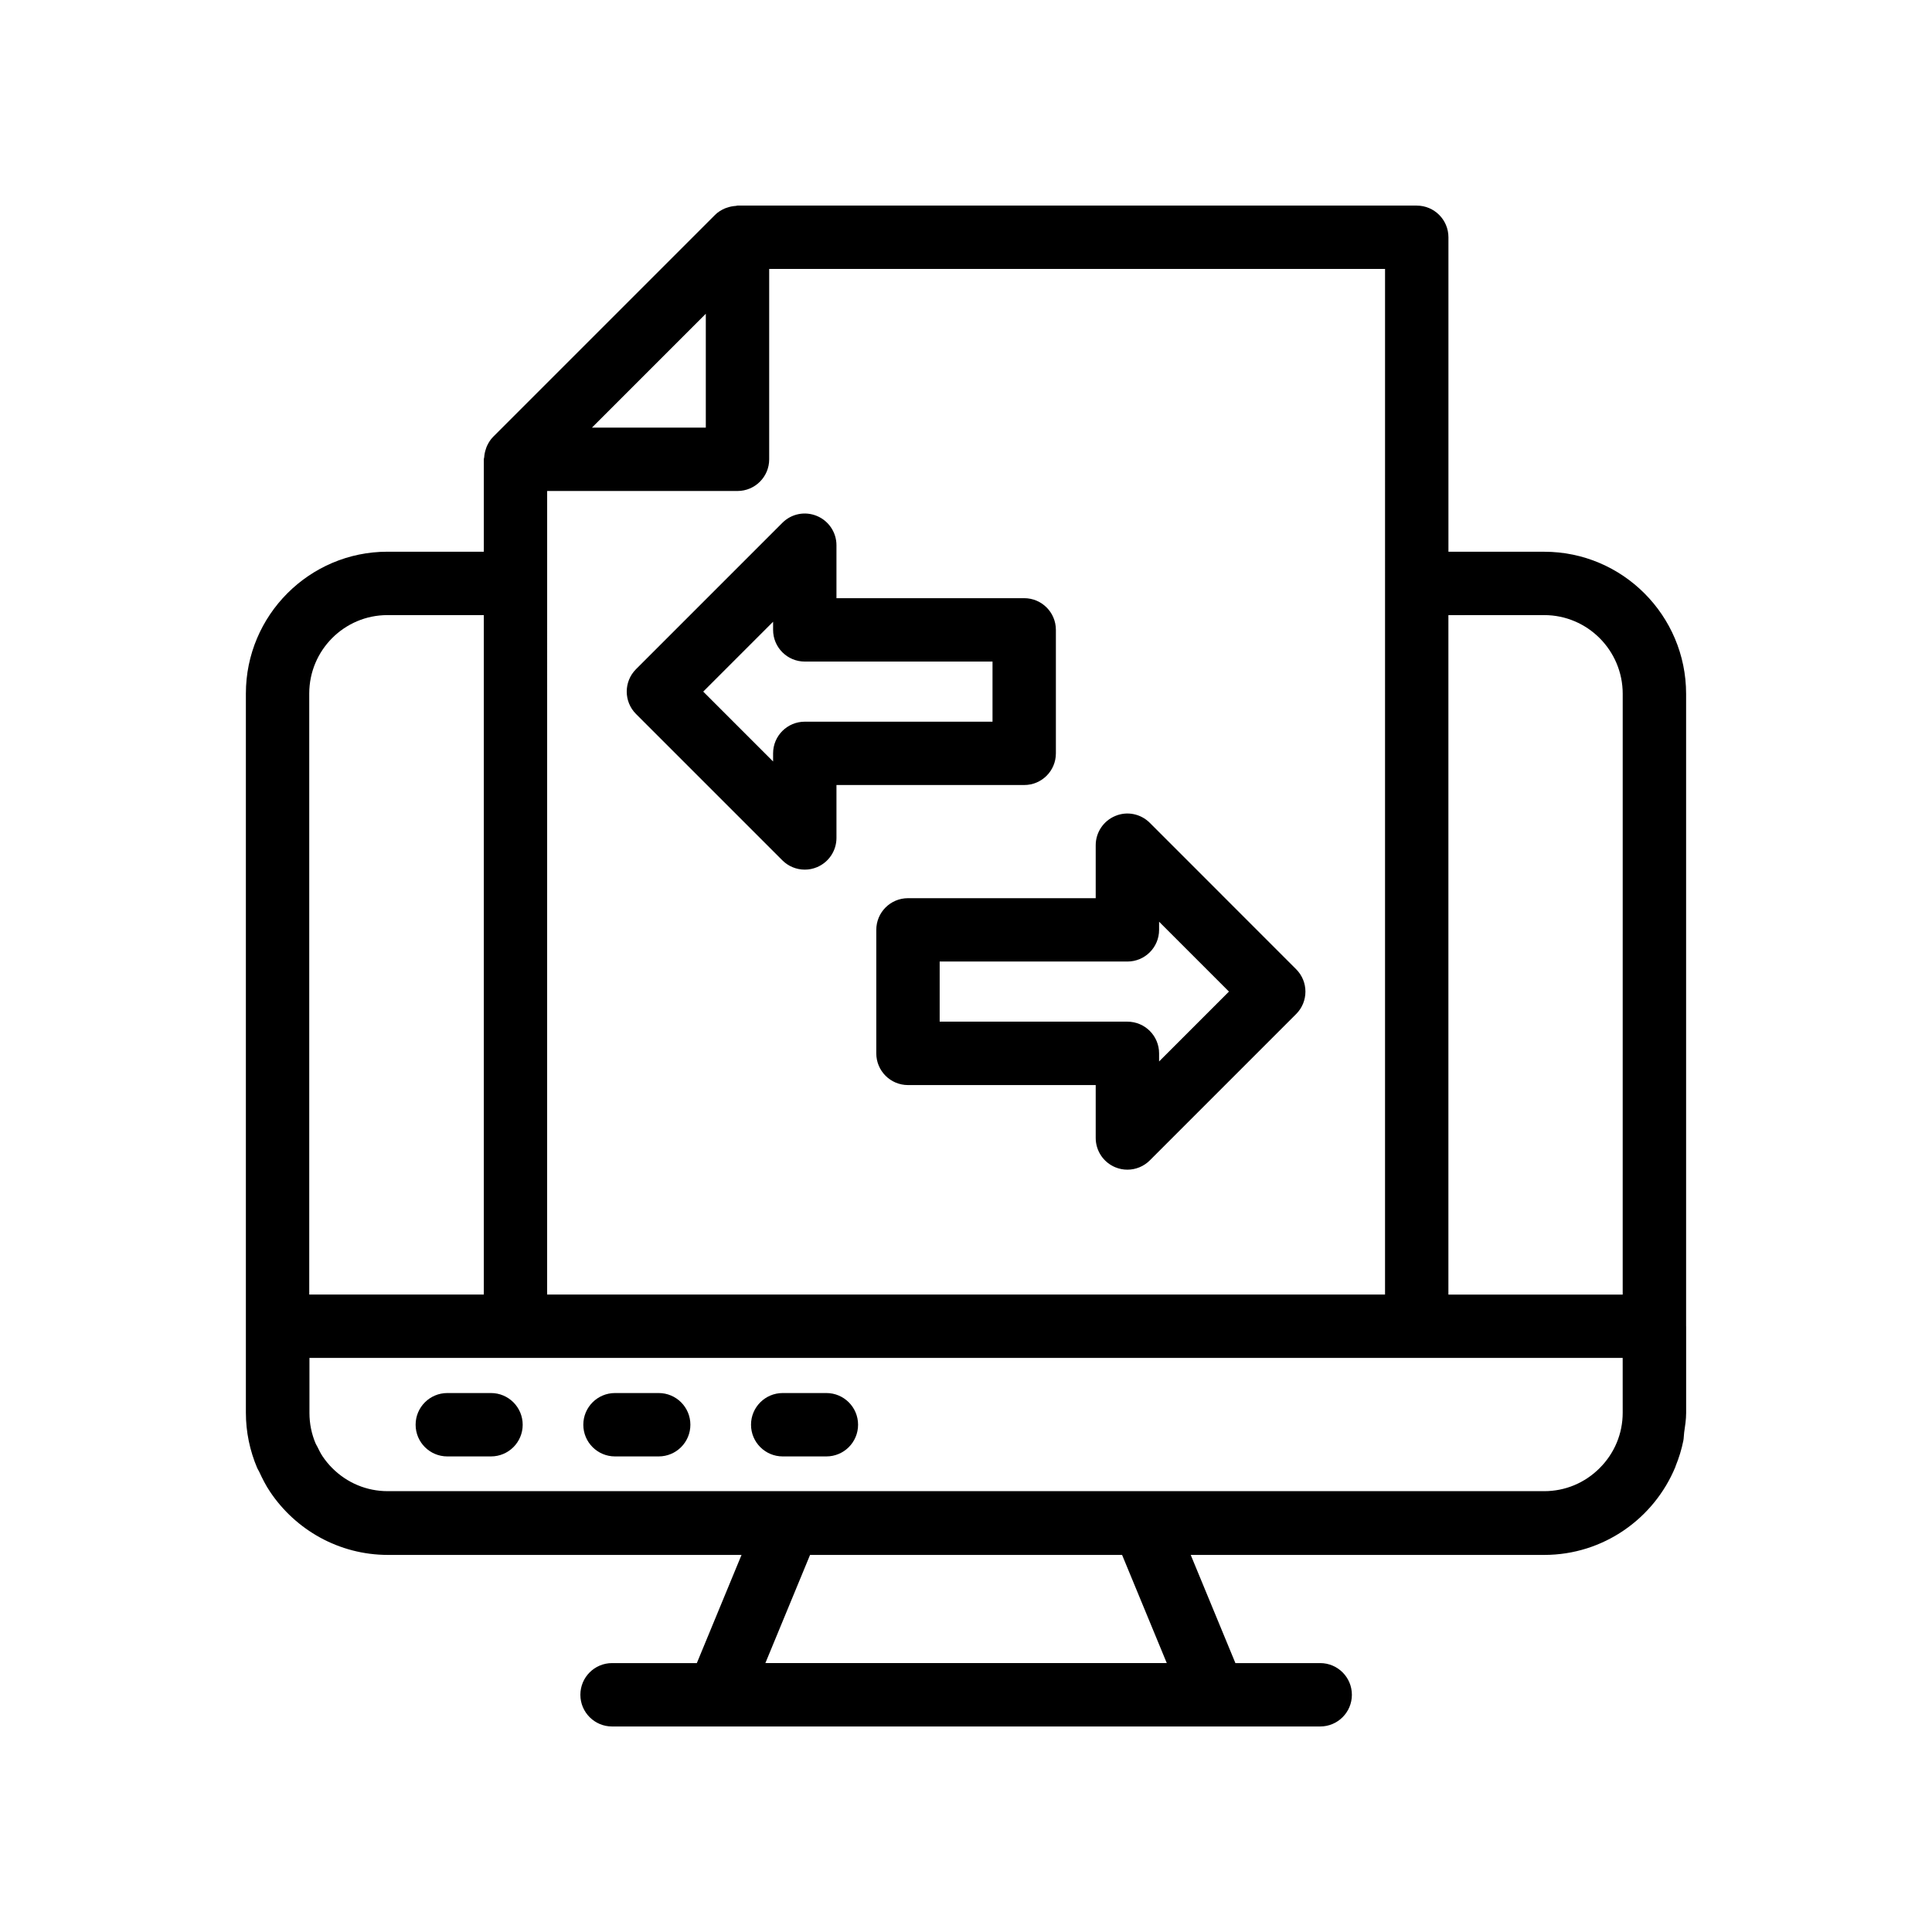
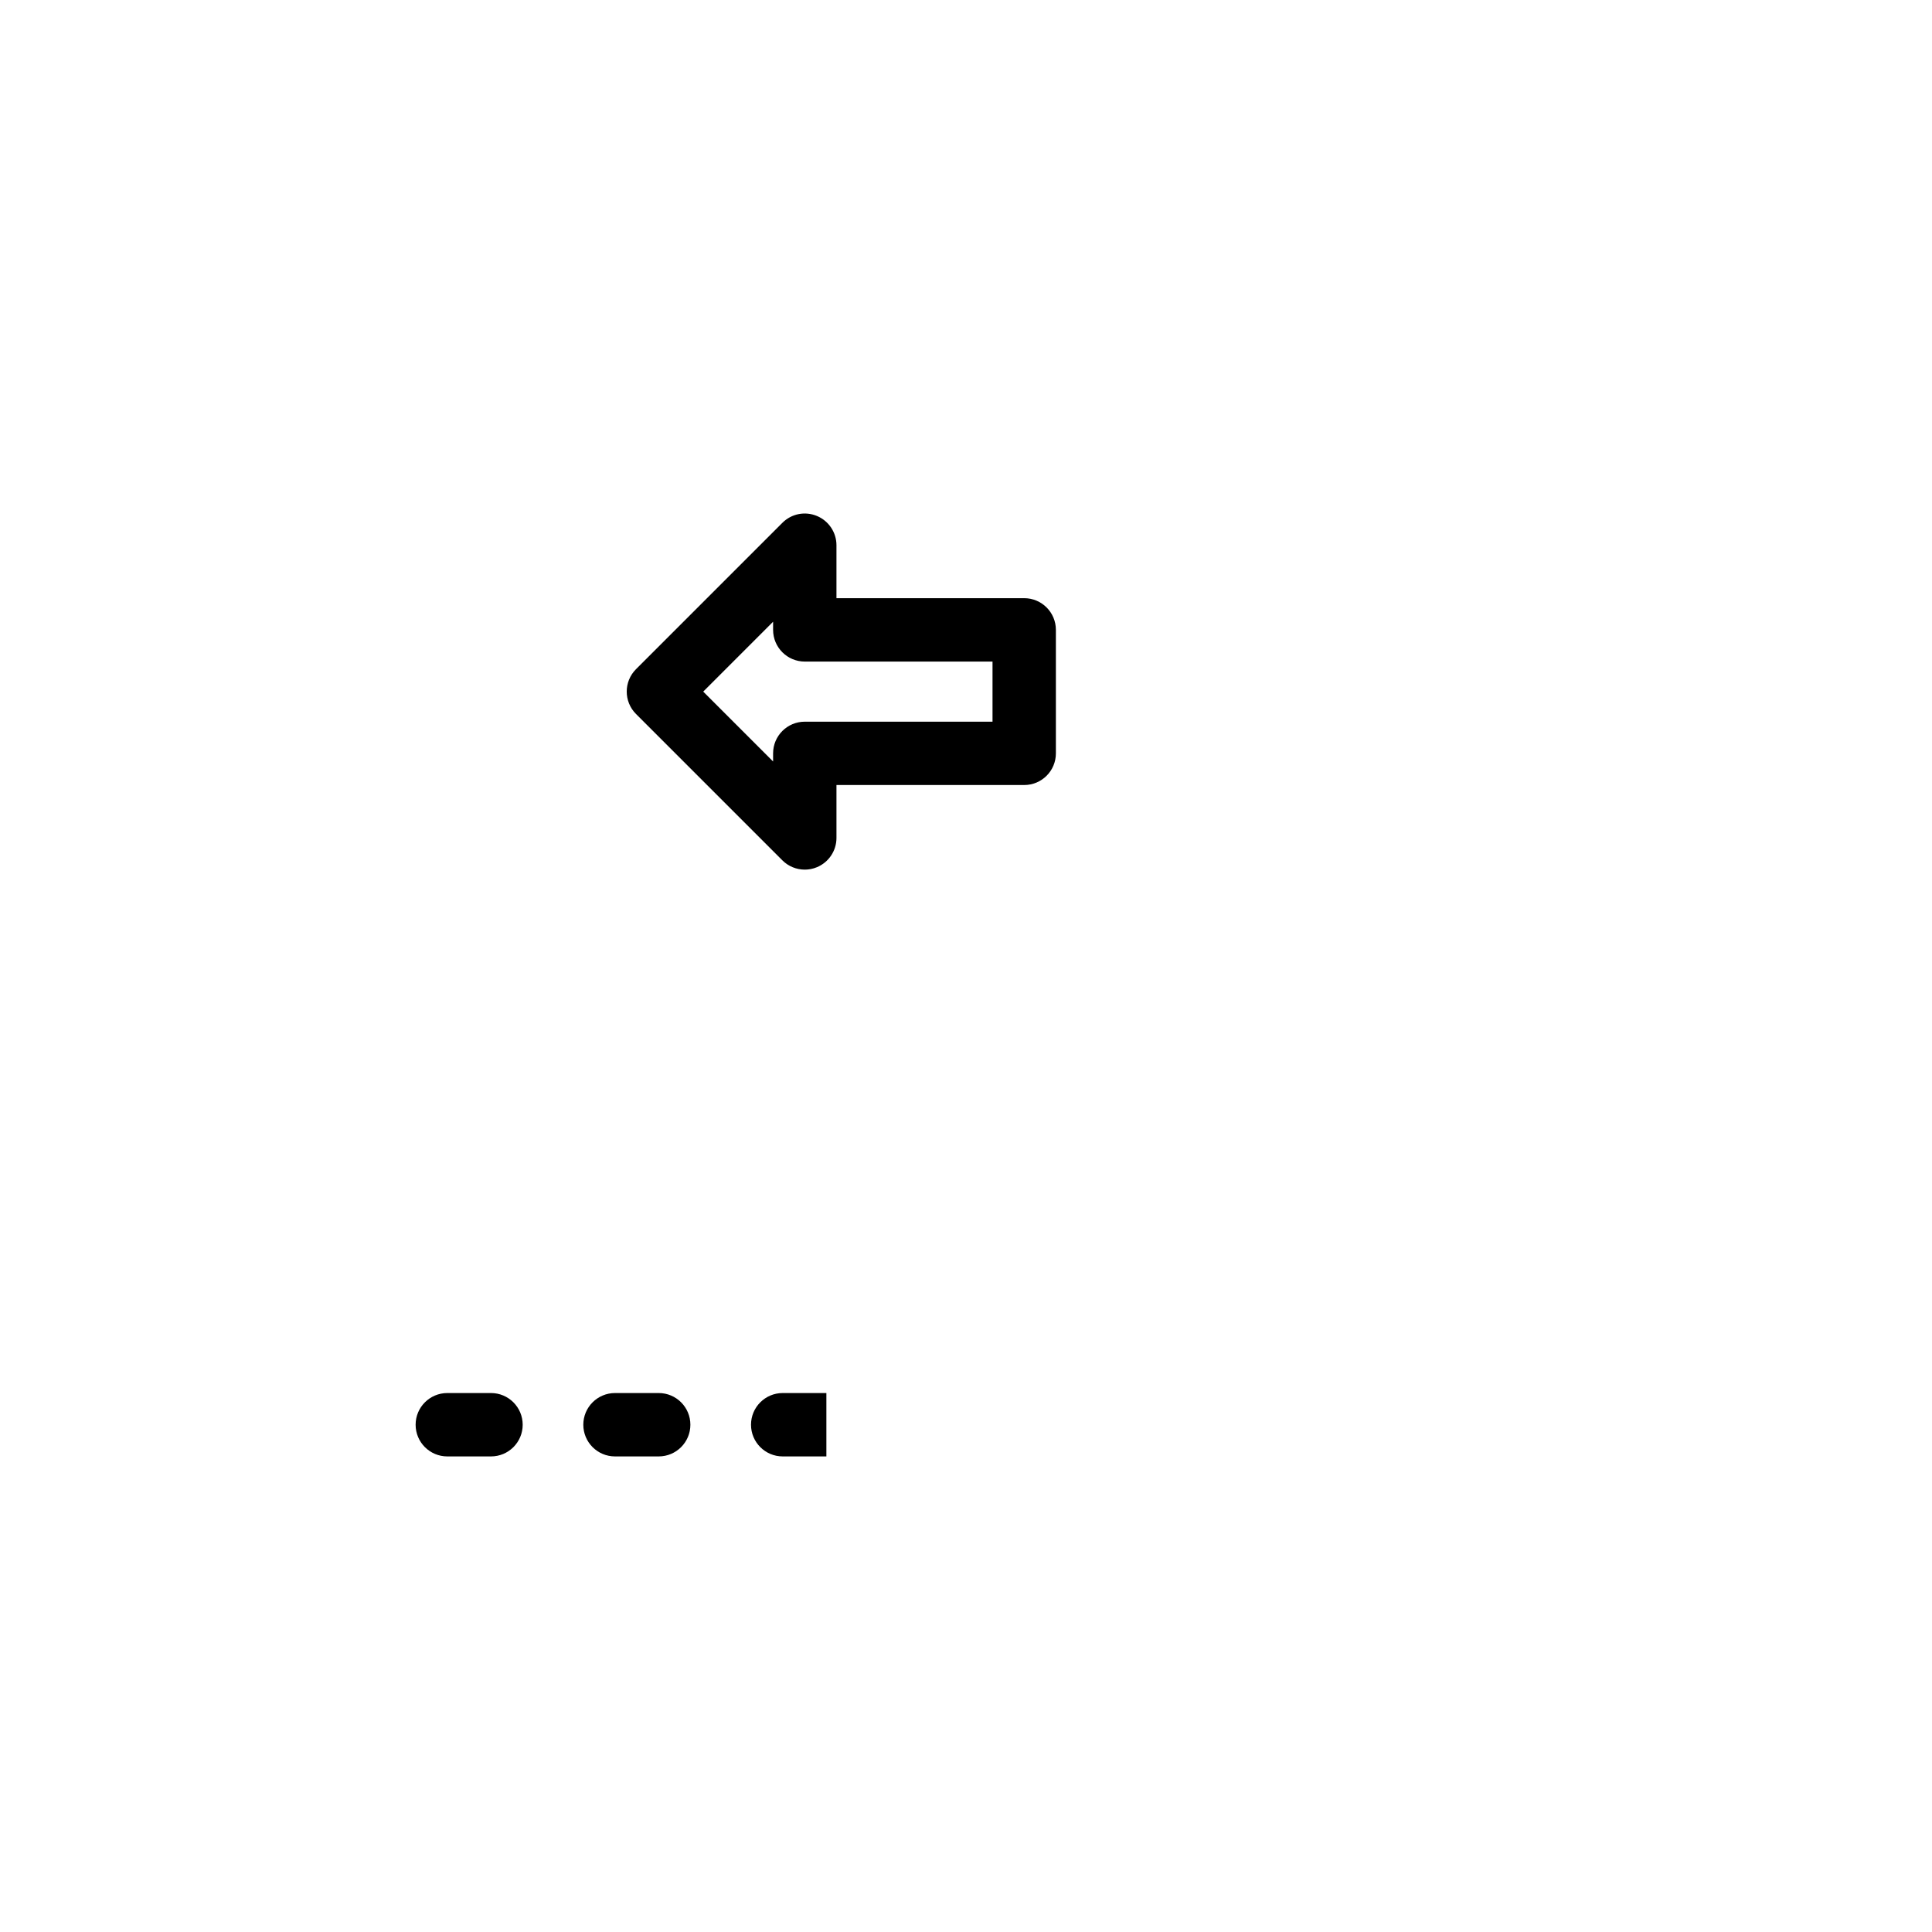
<svg xmlns="http://www.w3.org/2000/svg" fill="#000000" width="800px" height="800px" version="1.1" viewBox="144 144 512 512">
  <g>
    <path d="m274.12 513.17h-11.578c-4.637 0-8.398 3.754-8.398 8.398 0 4.641 3.758 8.398 8.398 8.398h11.578c4.637 0 8.398-3.754 8.398-8.398-0.004-4.641-3.762-8.398-8.398-8.398z" />
    <path d="m318.56 513.17h-11.578c-4.637 0-8.398 3.754-8.398 8.398 0 4.641 3.758 8.398 8.398 8.398h11.578c4.637 0 8.398-3.754 8.398-8.398 0-4.641-3.758-8.398-8.398-8.398z" />
-     <path d="m363 513.17h-11.574c-4.637 0-8.398 3.754-8.398 8.398 0 4.641 3.758 8.398 8.398 8.398h11.574c4.637 0 8.398-3.754 8.398-8.398 0-4.641-3.762-8.398-8.398-8.398z" />
-     <path d="m519.45 198.48h-180c-0.16 0-0.301 0.082-0.457 0.09-0.789 0.043-1.547 0.195-2.293 0.457-0.238 0.082-0.469 0.145-0.699 0.25-0.902 0.41-1.762 0.93-2.488 1.66l-58.84 58.844c-0.719 0.719-1.234 1.566-1.641 2.457-0.121 0.262-0.191 0.523-0.285 0.797-0.238 0.703-0.383 1.414-0.43 2.156-0.012 0.184-0.105 0.344-0.105 0.527v24.492h-25.543c-20.68 0-37.508 16.859-37.508 37.582v190.59c0 5.129 1.055 10.09 3.008 14.676 0.141 0.336 0.359 0.621 0.512 0.953 0.848 1.836 1.758 3.644 2.898 5.332 6.754 10.074 18.234 16.727 31.246 16.727h93.688l-11.844 28.668h-22.465c-4.637 0-8.398 3.754-8.398 8.398 0 4.641 3.758 8.398 8.398 8.398h187.66c4.637 0 8.398-3.754 8.398-8.398 0-4.641-3.758-8.398-8.398-8.398h-22.469l-11.844-28.668h93.688c15.668 0 29.102-9.648 34.746-23.305 0.031-0.078 0.043-0.164 0.074-0.242 0.875-2.156 1.578-4.394 2.043-6.727 0.141-0.707 0.117-1.449 0.219-2.168 0.238-1.703 0.523-3.394 0.523-5.164v-22.992c0-0.016-0.008-0.027-0.008-0.039v-167.55c0-20.77-16.863-37.664-37.59-37.664h-25.395v-83.336c0-4.641-3.758-8.395-8.395-8.395zm-203.49 43.754 15.086-15.086v30.176h-30.172zm-26.957 31.883h50.441c4.637 0 8.398-3.754 8.398-8.398v-50.445h163.21l-0.004 271.8h-222.05zm-63.051 53.676c0-11.465 9.289-20.785 20.715-20.785h25.543v180.06h-46.258zm120.88 256.94 11.844-28.668h82.688l11.844 28.668zm227.2-66.355c0 5.535-2.168 10.75-6.113 14.688-3.934 3.945-9.148 6.109-14.684 6.109h-306.49c-5.535 0-10.75-2.164-14.688-6.109-0.969-0.965-1.82-2.012-2.57-3.121-0.531-0.801-0.961-1.668-1.383-2.543-0.145-0.297-0.34-0.57-0.469-0.875-1.047-2.484-1.629-5.207-1.629-8.066v-14.598h348.02zm-20.793-211.37c11.469 0 20.797 9.363 20.797 20.867l-0.004 159.2h-46.191v-180.06z" />
+     <path d="m363 513.17h-11.574c-4.637 0-8.398 3.754-8.398 8.398 0 4.641 3.758 8.398 8.398 8.398h11.574z" />
    <path d="m423.82 343.65v-32.727c0-4.641-3.758-8.398-8.398-8.398h-49.75v-14.031c0-3.394-2.047-6.461-5.184-7.758-3.156-1.312-6.75-0.59-9.152 1.82l-38.785 38.785c-3.281 3.281-3.281 8.594 0 11.875l38.785 38.785c1.605 1.605 3.75 2.461 5.938 2.461 1.082 0 2.172-0.203 3.215-0.641 3.137-1.297 5.184-4.363 5.184-7.758v-14.023h49.75c4.637 0.008 8.398-3.75 8.398-8.391zm-16.793-8.395h-49.75c-4.637 0-8.398 3.754-8.398 8.398v2.148l-18.516-18.516 18.516-18.516v2.156c0 4.641 3.758 8.398 8.398 8.398h49.75z" />
-     <path d="m448.71 362.06c-2.41-2.402-6.012-3.148-9.152-1.82-3.137 1.297-5.184 4.363-5.184 7.758v14.031h-49.75c-4.637 0-8.398 3.754-8.398 8.398v32.727c0 4.641 3.758 8.398 8.398 8.398h49.75v14.023c0 3.394 2.047 6.461 5.184 7.758 1.043 0.434 2.133 0.641 3.215 0.641 2.184 0 4.328-0.852 5.938-2.461l38.781-38.785c3.281-3.281 3.281-8.594 0-11.875zm2.461 63.238v-2.148c0-4.641-3.758-8.398-8.398-8.398h-49.75v-15.934h49.75c4.637 0 8.398-3.754 8.398-8.398v-2.156l18.512 18.516z" />
  </g>
</svg>